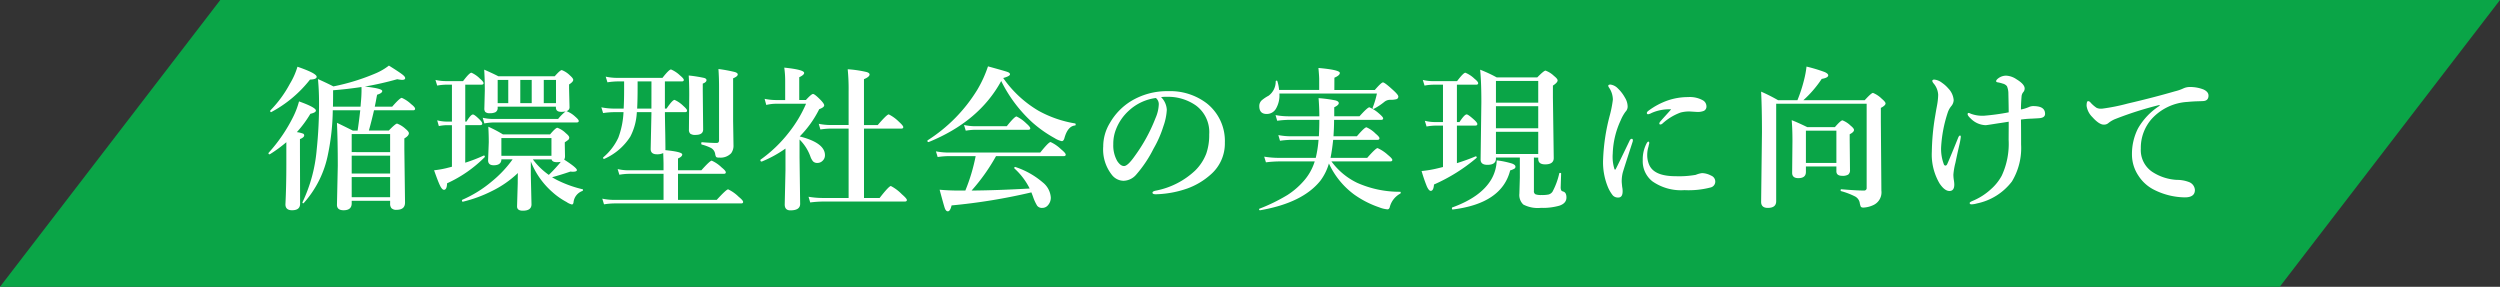
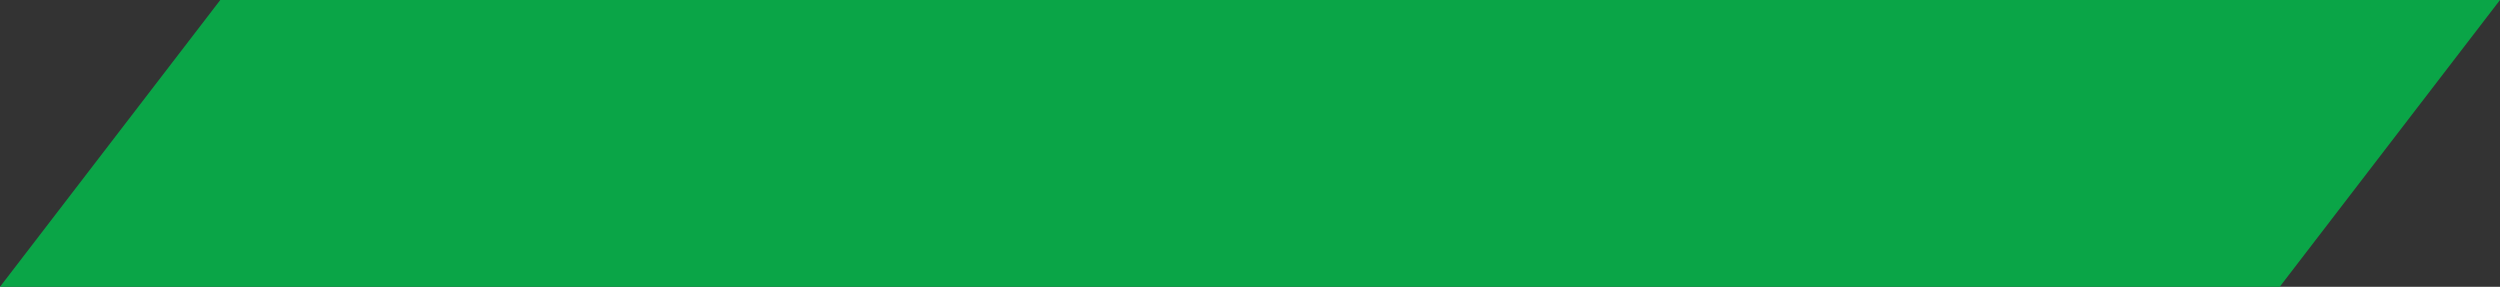
<svg xmlns="http://www.w3.org/2000/svg" width="368" height="42.218" viewBox="0 0 368 42.218">
  <rect x="0" y="0" width="368" height="42.218" fill="#333333" stroke="none" />
  <g id="グループ_600" data-name="グループ 600" transform="translate(-60 -496)">
    <path id="パス_547" data-name="パス 547" d="M32.426-.009H368L335.574,42.209H0Z" transform="translate(60 496.009)" fill="#0aa547" />
-     <path id="パス_994" data-name="パス 994" d="M-129.43-12.107a34.1,34.1,0,0,1-.7,6.451,15.129,15.129,0,0,1-3.574,7.208.075.075,0,0,1-.067.033.108.108,0,0,1-.122-.123.1.1,0,0,1,.011-.045,22.333,22.333,0,0,0,2.082-7.71,63.753,63.753,0,0,0,.345-7.075q0-1.649-.156-3.331,1.459.657,2.271,1.081a31.738,31.738,0,0,0,6.258-1.939,8.721,8.721,0,0,0,1.915-1.125q1.6,1,2.026,1.348.367.29.367.5,0,.256-.479.256a5.73,5.73,0,0,1-.69-.1,45.361,45.361,0,0,1-4.766,1.081q2.561.279,2.561.657,0,.312-.757.546-.067.312-.189.992-.1.5-.156.769h2.561q1.136-1.3,1.414-1.3a4.7,4.7,0,0,1,1.37.914q.59.457.59.691t-.3.223h-5.745q-.356,1.56-.757,2.986h2.928q.991-1.025,1.225-1.025a3.762,3.762,0,0,1,1.236.769q.5.412.5.646,0,.379-.668.769V-6.4l.1,7.877q0,1.07-1.236,1.07A.981.981,0,0,1-120.8,2.3a1.025,1.025,0,0,1-.189-.691v-.39h-5.656v.368q0,1.025-1.191,1.025-.98,0-.98-.8l.122-5.749q0-3.677-.122-6.317.434.189,2.327,1.136h.713q.167-1.058.39-2.986Zm.022-.524h4.064l.045-.568q.1-1.047.1-1.894,0-.312-.011-.435-2.049.312-4.175.479v.635Q-129.386-13.2-129.408-12.631ZM-120.99.694V-2.27h-5.656V.694Zm0-3.487V-5.423h-5.656v2.629Zm0-3.153V-8.6h-5.656v2.652Zm-13.729-2.941a4.161,4.161,0,0,1,.924.223.281.281,0,0,1,.156.256q0,.3-.624.546v1.571l.022,7.944q0,.958-1.18.958-.98,0-.98-.869.134-2.7.134-5.86V-7.406a19.648,19.648,0,0,1-2.416,1.771.124.124,0,0,1-.056.011.138.138,0,0,1-.156-.156.091.091,0,0,1,.022-.067,23.246,23.246,0,0,0,3.674-5.415,12.041,12.041,0,0,0,.8-2.15q2.483.891,2.483,1.348,0,.3-.813.479A16.508,16.508,0,0,1-134.719-8.887Zm-3.741-2.964a.064.064,0,0,1-.045.022q-.134,0-.134-.189a.107.107,0,0,1,.033-.078,17.1,17.1,0,0,0,2.862-3.911,10.569,10.569,0,0,0,1.113-2.507q2.828.969,2.828,1.482,0,.379-.98.412A18.026,18.026,0,0,1-138.461-11.851Zm31.342,1.682-.245-.836a6.839,6.839,0,0,0,1.5.178h9.6a6.754,6.754,0,0,1,1.113-1.114,2.752,2.752,0,0,1-.657.067q-.779,0-.779-.624v-.134h-8.574v.134a.7.7,0,0,1-.334.68,1.8,1.8,0,0,1-.824.145.928.928,0,0,1-.657-.178.781.781,0,0,1-.145-.535l.067-2.6q0-1.716-.089-3.1,1.3.568,2.093.98h8.284q.8-.914,1.047-.914a3.455,3.455,0,0,1,1.214.8q.468.412.468.635,0,.3-.612.68v.579l.067,2.8a.566.566,0,0,1-.457.546,3.854,3.854,0,0,1,1.28.8q.534.457.534.646,0,.223-.3.223h-12.248A8.6,8.6,0,0,0-107.118-10.169Zm9.965,7.921q.4.245.913.5a16.963,16.963,0,0,0,3.585,1.27q.056.011.056.089a.166.166,0,0,1-.1.167A2,2,0,0,0-94,1.507q-.067.256-.234.256a2.3,2.3,0,0,1-.791-.368,10.231,10.231,0,0,1-2.082-1.46,11.7,11.7,0,0,1-3.173-4.512V-2.57l.1,4.312q0,.936-1.28.936-.846,0-.846-.635l.1-3.409q0-1,.022-1.5A15.125,15.125,0,0,1-105.994-.22a19.618,19.618,0,0,1-4.265,1.571q-.156.033-.156-.189a.09.09,0,0,1,.045-.089,17.568,17.568,0,0,0,4.409-2.752,16.639,16.639,0,0,0,3-3.2h-1.648q-.022.869-1.136.869-.824,0-.824-.735l.1-2.64q0-1.125-.067-2.3a17.63,17.63,0,0,1,2.16,1.136h6.926q.824-.98,1.08-.98a3.387,3.387,0,0,1,1.247.8q.5.4.5.635a.461.461,0,0,1-.122.323,5.708,5.708,0,0,1-.534.379v.345l.033,1.727a.979.979,0,0,1-.122.479q1.871,1.2,1.871,1.537,0,.245-.6.245a3.264,3.264,0,0,1-.356-.022Q-95.861-2.6-97.153-2.247Zm-.479-.345q.568-.546,1.147-1.192.423-.468.612-.724a4.4,4.4,0,0,1-.568.045q-.69,0-.779-.412h-2.761A10.393,10.393,0,0,0-97.631-2.593Zm.39-2.808V-8.018h-7.371V-5.4Zm-4.587-7.754h1.681v-3.42h-1.681Zm-1.77,0v-3.42h-1.559v3.42Zm7.026,0v-3.42h-1.8v3.42Zm-13.361,8.768a22.911,22.911,0,0,0,2.706-1.047.1.1,0,0,1,.045-.011q.134,0,.134.167a.155.155,0,0,1-.011.067,18.7,18.7,0,0,1-5.545,3.855q-.033.958-.457.958-.29,0-.6-.657-.278-.568-.857-2.217a14.545,14.545,0,0,0,1.759-.3q.668-.167.868-.223V-9.912h-.8a6.179,6.179,0,0,0-1.125.134l-.245-.847a5.925,5.925,0,0,0,1.436.189h.735v-5.437h-.846a8.193,8.193,0,0,0-1.325.134l-.256-.836a6.885,6.885,0,0,0,1.514.178h2.55q.935-1.237,1.236-1.237a4.105,4.105,0,0,1,1.247.869q.534.457.534.668t-.3.223h-2.394v5.437h.178q.635-1.047.958-1.047.223,0,.98.746.39.39.39.6t-.3.223h-2.2Zm29.461-1.849q2.483.245,2.483.635,0,.323-.624.59v1.738h3.441q1.258-1.415,1.525-1.415a5.053,5.053,0,0,1,1.459,1q.612.49.612.713t-.289.223h-6.748V1.084h5.7Q-71.5-.465-71.233-.465A5.64,5.64,0,0,1-69.685.627q.657.535.657.758t-.29.223H-88.024a10.316,10.316,0,0,0-1.481.134l-.256-.836a8.419,8.419,0,0,0,1.67.178h7.349V-2.749h-5.166a8.556,8.556,0,0,0-1.336.134l-.256-.836a6.839,6.839,0,0,0,1.5.178h5.256v-.891q0-.457-.045-1.638a2.069,2.069,0,0,1-.924.178q-.924,0-.924-.78l.111-5.192v-.234h-2.149a8.616,8.616,0,0,1-.958,3.6,8.646,8.646,0,0,1-3.83,3.276.032.032,0,0,1-.022.011q-.156,0-.156-.178a.076.076,0,0,1,.022-.056,8.318,8.318,0,0,0,2.227-2.908,12.329,12.329,0,0,0,.757-3.743h-1.436a11.806,11.806,0,0,0-1.57.134l-.256-.847a9.639,9.639,0,0,0,1.848.189h1.436q.067-1.237.067-2.808v-1.192h-1A10.227,10.227,0,0,0-89-16.218l-.256-.836a8,8,0,0,0,1.626.178H-80.9q.969-1.237,1.258-1.237a4.353,4.353,0,0,1,1.314.869q.568.468.568.668,0,.223-.29.223h-2.494v4h.245q.868-1.281,1.18-1.281a4.389,4.389,0,0,1,1.292.891q.546.479.546.68,0,.234-.289.234h-2.973q.011,1.159.056,3.342.022,1.582.022,1.972A2.146,2.146,0,0,1-80.475-6.236Zm-2.049-10.116h-2.038v.869q0,1.861-.067,3.131h2.1Zm12.7-1.025q0,.29-.679.568v6.273l.056,3.587a1.858,1.858,0,0,1-.345,1.17,2.152,2.152,0,0,1-1.782.635.7.7,0,0,1-.423-.078,1.107,1.107,0,0,1-.145-.446,1.225,1.225,0,0,0-.6-.88,6.75,6.75,0,0,0-1.381-.512q-.067-.022-.067-.156,0-.189.089-.189,1.347.111,2.171.111.356,0,.356-.39v-7.821q0-1.448-.089-2.674a21.407,21.407,0,0,1,2.416.446Q-69.819-17.6-69.819-17.377Zm-4.6.847q0,.29-.546.5v1.114l.056,5.637q0,.8-1.125.8a1.2,1.2,0,0,1-.768-.178.773.773,0,0,1-.2-.6l.045-5.114q0-1.671-.078-2.852a20.159,20.159,0,0,1,2.271.357Q-74.417-16.764-74.417-16.53ZM-62.794-6.47a17.427,17.427,0,0,1-3.463,1.905.045.045,0,0,1-.033.011q-.2,0-.2-.223a.076.076,0,0,1,.022-.056,19.813,19.813,0,0,0,4.153-3.977,18.643,18.643,0,0,0,2.55-4.256h-4.42a6.274,6.274,0,0,0-1.436.178l-.245-.9a8.7,8.7,0,0,0,1.681.178h1.347V-16.4a13.887,13.887,0,0,0-.134-1.983q2.928.3,2.928.78,0,.29-.724.635v3.354h.98q.813-.891,1.047-.891.256,0,1.169.936.479.512.479.735,0,.3-.735.568A15.46,15.46,0,0,1-60.7-8.252q3.719.936,3.719,2.763a1.1,1.1,0,0,1-.367.836,1.062,1.062,0,0,1-.746.3.85.85,0,0,1-.646-.234,2.305,2.305,0,0,1-.39-.724A6.738,6.738,0,0,0-60.723-7.8v2.607l.089,6.863q0,.958-1.436.958-.835,0-.835-.869l.111-5.014Zm11.558-2.941V.805h2.3q1.37-1.76,1.659-1.76A6.376,6.376,0,0,1-45.658.26q.735.635.735.847t-.289.223H-57.26a16.491,16.491,0,0,0-1.893.134L-59.4.627a12.622,12.622,0,0,0,2.026.178H-53.5V-9.411h-2.628a11.048,11.048,0,0,0-1.525.134l-.245-.836a8.822,8.822,0,0,0,1.681.178H-53.5V-14.9a29.525,29.525,0,0,0-.134-3.242,16.7,16.7,0,0,1,2.795.412q.423.134.423.357,0,.345-.824.691v6.752h2.026q1.347-1.571,1.626-1.571a5.829,5.829,0,0,1,1.5,1.092q.635.579.635.78,0,.223-.289.223ZM-35.4-.286q3.808-.033,8.551-.3A10.011,10.011,0,0,0-29.08-3.529a.087.087,0,0,1-.033-.078q0-.156.134-.156a.045.045,0,0,1,.033.011A11.857,11.857,0,0,1-24.938-1.5a3.119,3.119,0,0,1,1.2,2.217,1.649,1.649,0,0,1-.412,1.148,1.064,1.064,0,0,1-.835.4.885.885,0,0,1-.757-.312A6.6,6.6,0,0,1-26.352.627q-.022-.067-.134-.357-.067-.178-.111-.29A85.653,85.653,0,0,1-38.344,1.9q-.2.869-.546.869-.29,0-.457-.479-.145-.423-.757-2.7,1.292.123,2.951.123h.835A26.852,26.852,0,0,0-34.8-5.356h-4a11.9,11.9,0,0,0-1.592.134l-.256-.836a10.348,10.348,0,0,0,1.848.178h13.506q1.236-1.549,1.525-1.549a5.649,5.649,0,0,1,1.548,1.07q.679.557.679.78t-.289.223H-31.8A28.142,28.142,0,0,1-35.4-.286Zm4.365-16.133q-3.24,5.961-10.678,8.991h-.033q-.156,0-.156-.189a.075.075,0,0,1,.033-.067,23.126,23.126,0,0,0,7.293-7.409,17.574,17.574,0,0,0,1.592-3.476q2.483.68,2.906.836.334.134.334.334,0,.267-1,.546a16.6,16.6,0,0,0,5.222,4.835,16.693,16.693,0,0,0,5.356,1.849q.089.022.089.156t-.089.145q-1.08.1-1.57,1.872-.122.435-.39.435A3.34,3.34,0,0,1-23.2-8.018a18.057,18.057,0,0,1-3.24-2.284A20.526,20.526,0,0,1-31.04-16.419Zm4.276,6.963q0,.223-.289.223h-7.872a8.556,8.556,0,0,0-1.336.134l-.256-.836a8.272,8.272,0,0,0,1.637.178h4.654q1.147-1.437,1.436-1.437a5.2,5.2,0,0,1,1.414,1Q-26.764-9.667-26.764-9.456Zm19.25-4.59a2.814,2.814,0,0,1,.846,1.872,8.48,8.48,0,0,1-.5,2.418A15.988,15.988,0,0,1-8.605-6.47a18.125,18.125,0,0,1-2.539,3.81,2.536,2.536,0,0,1-1.893.936,2.227,2.227,0,0,1-1.726-.891,6.021,6.021,0,0,1-1.258-4.156,6.643,6.643,0,0,1,.98-3.465,9.062,9.062,0,0,1,3.084-3.2,10.255,10.255,0,0,1,5.512-1.482A8.852,8.852,0,0,1-.789-13.132,7.048,7.048,0,0,1,1.884-7.339,6.041,6.041,0,0,1-.21-2.637,10.54,10.54,0,0,1-3.595-.609,15.1,15.1,0,0,1-8.271.26q-.5,0-.5-.234,0-.189.434-.29A11.652,11.652,0,0,0-2.47-3.25,7.048,7.048,0,0,0-.855-5.723a8.217,8.217,0,0,0,.434-2.83,4.865,4.865,0,0,0-2-4.289,7.169,7.169,0,0,0-3.652-1.237q-.234-.011-.557-.011A7.1,7.1,0,0,0-7.514-14.046Zm-.757.134a7.2,7.2,0,0,0-3.942,1.827A7.223,7.223,0,0,0-14.15-9.277a5.747,5.747,0,0,0-.39,2.161,4.668,4.668,0,0,0,.568,2.462q.49.758,1.013.758.546,0,1.57-1.46a24.3,24.3,0,0,0,3.062-5.593,5.511,5.511,0,0,0,.479-1.939A1.171,1.171,0,0,0-8.271-13.912ZM17.2-4.275a7.82,7.82,0,0,1-1.247,2.529Q13.351,1.518,7.1,2.61q-.178.033-.178-.167a.053.053,0,0,1,.045-.056A26.039,26.039,0,0,0,11.091.371a11.162,11.162,0,0,0,2.283-1.939A7.845,7.845,0,0,0,15.11-4.576H9.844a17.29,17.29,0,0,0-1.915.134l-.256-.836a13.485,13.485,0,0,0,2.1.178h5.489a16.7,16.7,0,0,0,.412-2.652H11.647A12.739,12.739,0,0,0,10-7.617l-.245-.836a10.112,10.112,0,0,0,1.826.178h4.142q.067-1.2.067-2.418H11.28a13.76,13.76,0,0,0-1.692.134l-.245-.836a10.717,10.717,0,0,0,1.871.178h4.576q0-1.27-.111-2.674a19.575,19.575,0,0,1,2.483.334q.49.134.49.4,0,.29-.668.613v1.326H21.7q1.191-1.326,1.459-1.326a5.251,5.251,0,0,1,1.414.914q.612.524.612.713,0,.223-.289.223H17.961q0,1.092-.089,2.418h3.441Q22.448-9.6,22.726-9.6a4.348,4.348,0,0,1,1.347.936q.568.468.568.68,0,.234-.3.234H17.827Q17.66-6.18,17.437-5.1h5.4Q24.1-6.537,24.363-6.537a5.688,5.688,0,0,1,1.514,1q.657.535.657.735,0,.223-.3.223H17.571a10.109,10.109,0,0,0,3.786,3.153A15.3,15.3,0,0,0,27.692-.108q.078,0,.078.111,0,.134-.078.167A3.126,3.126,0,0,0,26.145,2.2q-.1.279-.323.279a4.237,4.237,0,0,1-1.225-.3A14.213,14.213,0,0,1,20.922.3,11.808,11.808,0,0,1,17.2-4.275Zm.8-10.818h5.957q.958-1.114,1.2-1.114.267,0,1.581,1.214.679.624.679.869a.385.385,0,0,1-.289.39,3.407,3.407,0,0,1-.946.089,1.36,1.36,0,0,0-.846.323,9.214,9.214,0,0,1-1.514,1,.1.1,0,0,1-.045.011q-.145,0-.145-.123a.183.183,0,0,1,.011-.056,12.816,12.816,0,0,0,.624-2.083H9.91A3.873,3.873,0,0,1,9.4-12.33a1.547,1.547,0,0,1-1.358.769q-1.091,0-1.091-1.159a1.134,1.134,0,0,1,.356-.847,5.6,5.6,0,0,1,1.013-.68,2.583,2.583,0,0,0,1.047-2.117.128.128,0,0,1,.145-.1.087.087,0,0,1,.1.078,6.112,6.112,0,0,1,.256,1.292h5.9v-1.6q0-.423-.111-1.638,3.151.279,3.151.735,0,.357-.8.7ZM36.042-4.32q1.548-.49,2.728-.992a.045.045,0,0,1,.033-.011q.156,0,.156.167a.075.075,0,0,1-.033.067,25.489,25.489,0,0,1-6.258,3.911q-.067.936-.479.936-.278,0-.579-.668a23.214,23.214,0,0,1-.768-2.251,16.193,16.193,0,0,0,2.327-.39l.824-.2V-9.846H32.8a7.223,7.223,0,0,0-1.225.134l-.256-.847a5.925,5.925,0,0,0,1.436.189h1.236v-5.5H32.534a7.339,7.339,0,0,0-1.258.134l-.256-.836a6.374,6.374,0,0,0,1.436.178h3.608q.935-1.237,1.225-1.237a4.243,4.243,0,0,1,1.325.869q.557.446.557.668t-.3.223H36.042v5.5h.379q.735-1.125,1.058-1.125.223,0,1.113.8.457.423.457.613,0,.234-.3.234H36.042Zm11.335-.824V-.22a.481.481,0,0,0,.245.49,2.459,2.459,0,0,0,.868.1A4.675,4.675,0,0,0,49.537.293a1.06,1.06,0,0,0,.568-.4,10.5,10.5,0,0,0,1-2.7.111.111,0,0,1,.122-.078q.156,0,.156.089L51.318-.81a1.108,1.108,0,0,0,.089.512.661.661,0,0,0,.323.167q.434.156.434.869,0,.847-1.036,1.2a8.937,8.937,0,0,1-2.728.323,4.61,4.61,0,0,1-2.583-.49,1.915,1.915,0,0,1-.579-1.6l.067-2.351V-5.144H41.787v.156q0,.914-1.258.914-1,0-1-.78l.111-8.456q0-2.952-.178-4.768A20.3,20.3,0,0,1,41.9-16.943h5.968q.98-1,1.214-1a3.532,3.532,0,0,1,1.247.78q.534.423.534.657,0,.323-.69.769v1.76l.122,8.9q0,.936-1.258.936-1.024,0-1.024-.8v-.2Zm.635-.524V-8.932H41.787v3.264Zm0-3.788V-12.7H41.787v3.242Zm0-3.766v-3.2H41.787v3.2ZM44.66-3.8a.334.334,0,0,1-.145.284,2.608,2.608,0,0,1-.635.262Q42.656,1.608,35.441,2.5q-.134.033-.134-.2,0-.078.045-.1Q39.56.683,41.1-1.924a5.9,5.9,0,0,0,.8-2.808,12.793,12.793,0,0,1,2.249.468Q44.66-4.074,44.66-3.8Zm22.914-8.445a6.4,6.4,0,0,0-2.895.546,1.424,1.424,0,0,1-.479.178.177.177,0,0,1-.2-.2q0-.145.278-.345a10.612,10.612,0,0,1,2.839-1.5,9.232,9.232,0,0,1,2.94-.479,3.931,3.931,0,0,1,2.216.49,1.027,1.027,0,0,1,.5.847.7.7,0,0,1-.379.691,2.414,2.414,0,0,1-1.013.156l-1.069-.067a5.05,5.05,0,0,0-1.347.156,8.062,8.062,0,0,0-2.672,1.627.5.5,0,0,1-.3.134.138.138,0,0,1-.156-.156.55.55,0,0,1,.156-.3q.2-.234.713-.8Q67.239-11.851,67.573-12.241Zm-3.218,4.98a1.576,1.576,0,0,1-.045.189q-.045.178-.067.312a4.216,4.216,0,0,0-.189,1.2,3.655,3.655,0,0,0,.278,1.46Q65.046-2.4,68.23-2.4A14.152,14.152,0,0,0,71.2-2.6a3.551,3.551,0,0,1,.935-.256,3.013,3.013,0,0,1,1.325.368.942.942,0,0,1,.612.869.885.885,0,0,1-.7.88,12.776,12.776,0,0,1-3.841.39,7.347,7.347,0,0,1-4.721-1.3,3.761,3.761,0,0,1-1.414-3.1,5.058,5.058,0,0,1,.568-2.485q.145-.256.256-.256Q64.356-7.495,64.356-7.261Zm-2.461-.167Q60.57-3.373,60.436-2.86A5.379,5.379,0,0,0,60.3-1.59q0,.089.067.758a3.052,3.052,0,0,1,.067.546Q60.47.739,59.8.739a1.038,1.038,0,0,1-.8-.3,5.33,5.33,0,0,1-.679-1.114,9.561,9.561,0,0,1-.757-4.267,29.167,29.167,0,0,1,.98-6.406A16.633,16.633,0,0,0,59-13.678a3.241,3.241,0,0,0-.59-1.8.441.441,0,0,1-.089-.234q0-.178.323-.178a1.874,1.874,0,0,1,1.091.568,5.584,5.584,0,0,1,1.047,1.37,2.562,2.562,0,0,1,.39,1.259,1.08,1.08,0,0,1-.323.813,6.076,6.076,0,0,0-.7,1.259,12.429,12.429,0,0,0-1.169,4.88,6.038,6.038,0,0,0,.256,2.306.1.1,0,0,0,.089.067.1.1,0,0,0,.089-.067q.3-.568,2.049-4.2.122-.267.323-.267.156,0,.156.234A.861.861,0,0,1,61.895-7.428ZM91.9-3.829H87.414v.8q0,.914-1.113.914-.913,0-.913-.78l.045-4.7q0-1.771-.111-3.053.824.312,2.294,1.025h4.064q.868-1,1.113-1a3.546,3.546,0,0,1,1.2.78q.5.4.5.635,0,.312-.635.635v.869l.045,4.379a.792.792,0,0,1-.267.691,1.579,1.579,0,0,1-.868.178q-.868,0-.868-.668Zm0-.524V-9.1H87.414v4.746Zm-5.734-9.236a21.539,21.539,0,0,0,.958-2.919,14.093,14.093,0,0,0,.379-2.028,22.724,22.724,0,0,1,2.661.8q.534.234.534.49,0,.357-.958.524a16.506,16.506,0,0,1-2.695,3.131h9.03q.969-1.07,1.214-1.07a3.938,3.938,0,0,1,1.3.869q.546.457.546.68,0,.3-.69.657v2.017l.078,10.15a2.063,2.063,0,0,1-1.091,2.095,3.869,3.869,0,0,1-1.559.412q-.3,0-.39-.156a2.629,2.629,0,0,1-.156-.6,1.347,1.347,0,0,0-.768-.925A10.467,10.467,0,0,0,92.6-.2q-.078-.022-.078-.134,0-.145.1-.145,2.2.189,3.318.189A.364.364,0,0,0,96.355-.7V-13.065H83.038V1.285q0,.98-1.236.98-.98,0-.98-.891l.122-10.239q0-3.454-.122-5.983a26.115,26.115,0,0,1,2.494,1.259Zm32.9,1.37a5.45,5.45,0,0,0,1.136-.345,1.608,1.608,0,0,1,.746-.156,3.814,3.814,0,0,1,.557.045q1.113.167,1.113,1.092,0,.546-.757.635-.156.022-1.292.078a12.981,12.981,0,0,0-1.5.134q.022,1.3.022,3.677a9.539,9.539,0,0,1-1.347,5.426,8.646,8.646,0,0,1-5.155,3.242,3.389,3.389,0,0,1-.791.134q-.278,0-.278-.2,0-.123.412-.3a9.156,9.156,0,0,0,2.75-1.76,7.26,7.26,0,0,0,1.548-1.939,11.092,11.092,0,0,0,1.024-5.314l.011-1.872v-.78q-.39.067-1.136.178-.534.078-.668.1-1.447.234-1.592.234a3.231,3.231,0,0,1-2.216-1q-.434-.4-.434-.624,0-.178.156-.178a1.011,1.011,0,0,1,.3.111,4.889,4.889,0,0,0,1.937.3,33.1,33.1,0,0,0,3.652-.5q0-.735-.045-2.7a2.853,2.853,0,0,0-.212-1.148,1.131,1.131,0,0,0-.612-.379,4.826,4.826,0,0,0-.746-.189q-.234-.033-.234-.178,0-.178.345-.435A1.9,1.9,0,0,1,116.9-17.2a2.951,2.951,0,0,1,1.5.524q1.214.735,1.214,1.37a.824.824,0,0,1-.234.568,1.121,1.121,0,0,0-.223.624Q119.068-13.077,119.068-12.219Zm-11.335,8.1a.258.258,0,0,0,.223.156q.167,0,.278-.256.512-1.159,1.592-3.844.134-.323.278-.323.111,0,.111.2a9.2,9.2,0,0,1-.2,1.125q-.122.524-.323,1.426-.167.78-.267,1.259a10.05,10.05,0,0,0-.3,1.738,5.155,5.155,0,0,0,.067.8,4.72,4.72,0,0,1,.067.657q0,.958-.713.958t-1.459-1.114a8.391,8.391,0,0,1-1.136-4.679,34.264,34.264,0,0,1,.457-5.036q.1-.6.189-1.125.089-.468.111-.59a9.539,9.539,0,0,0,.178-1.615,2.78,2.78,0,0,0-.69-1.693.942.942,0,0,1-.178-.323q0-.223.3-.223a2.156,2.156,0,0,1,1.125.468,4.727,4.727,0,0,1,.924.824,2.791,2.791,0,0,1,.8,1.716,1.458,1.458,0,0,1-.367.914,2.983,2.983,0,0,0-.5.914,19.525,19.525,0,0,0-.98,5.1A6.349,6.349,0,0,0,107.733-4.119Zm31.743-8.646v-.123a50.937,50.937,0,0,0-6.636,2.117,4.112,4.112,0,0,0-.868.524.978.978,0,0,1-.668.256q-.7.033-1.726-1.114a2.885,2.885,0,0,1-.846-1.649q0-.7.223-.7a.513.513,0,0,1,.367.223,4.825,4.825,0,0,0,.868.758,1.347,1.347,0,0,0,.646.134h.156A28.624,28.624,0,0,0,134.8-13.1q3.7-.858,6.926-1.794a6.321,6.321,0,0,0,1.258-.435,2.268,2.268,0,0,1,.868-.2,5.391,5.391,0,0,1,2.1.368q.724.345.724.891,0,.791-.846.813-.122.011-.9.033-.646.022-1.347.089a7.725,7.725,0,0,0-5.233,2.462,6.422,6.422,0,0,0-1.637,4.423,3.855,3.855,0,0,0,1.67,3.4,7.312,7.312,0,0,0,3.641,1.192,4.915,4.915,0,0,1,1.759.312,1.33,1.33,0,0,1,.891,1.17q0,1.092-1.481,1.092a10.313,10.313,0,0,1-4.432-1.07,5.854,5.854,0,0,1-2.383-2.095,5.593,5.593,0,0,1-.969-3.153,8.279,8.279,0,0,1,.891-3.833A9.7,9.7,0,0,1,139.476-12.765Z" transform="translate(238.416 524.337)" fill="#fff" />
  </g>
</svg>